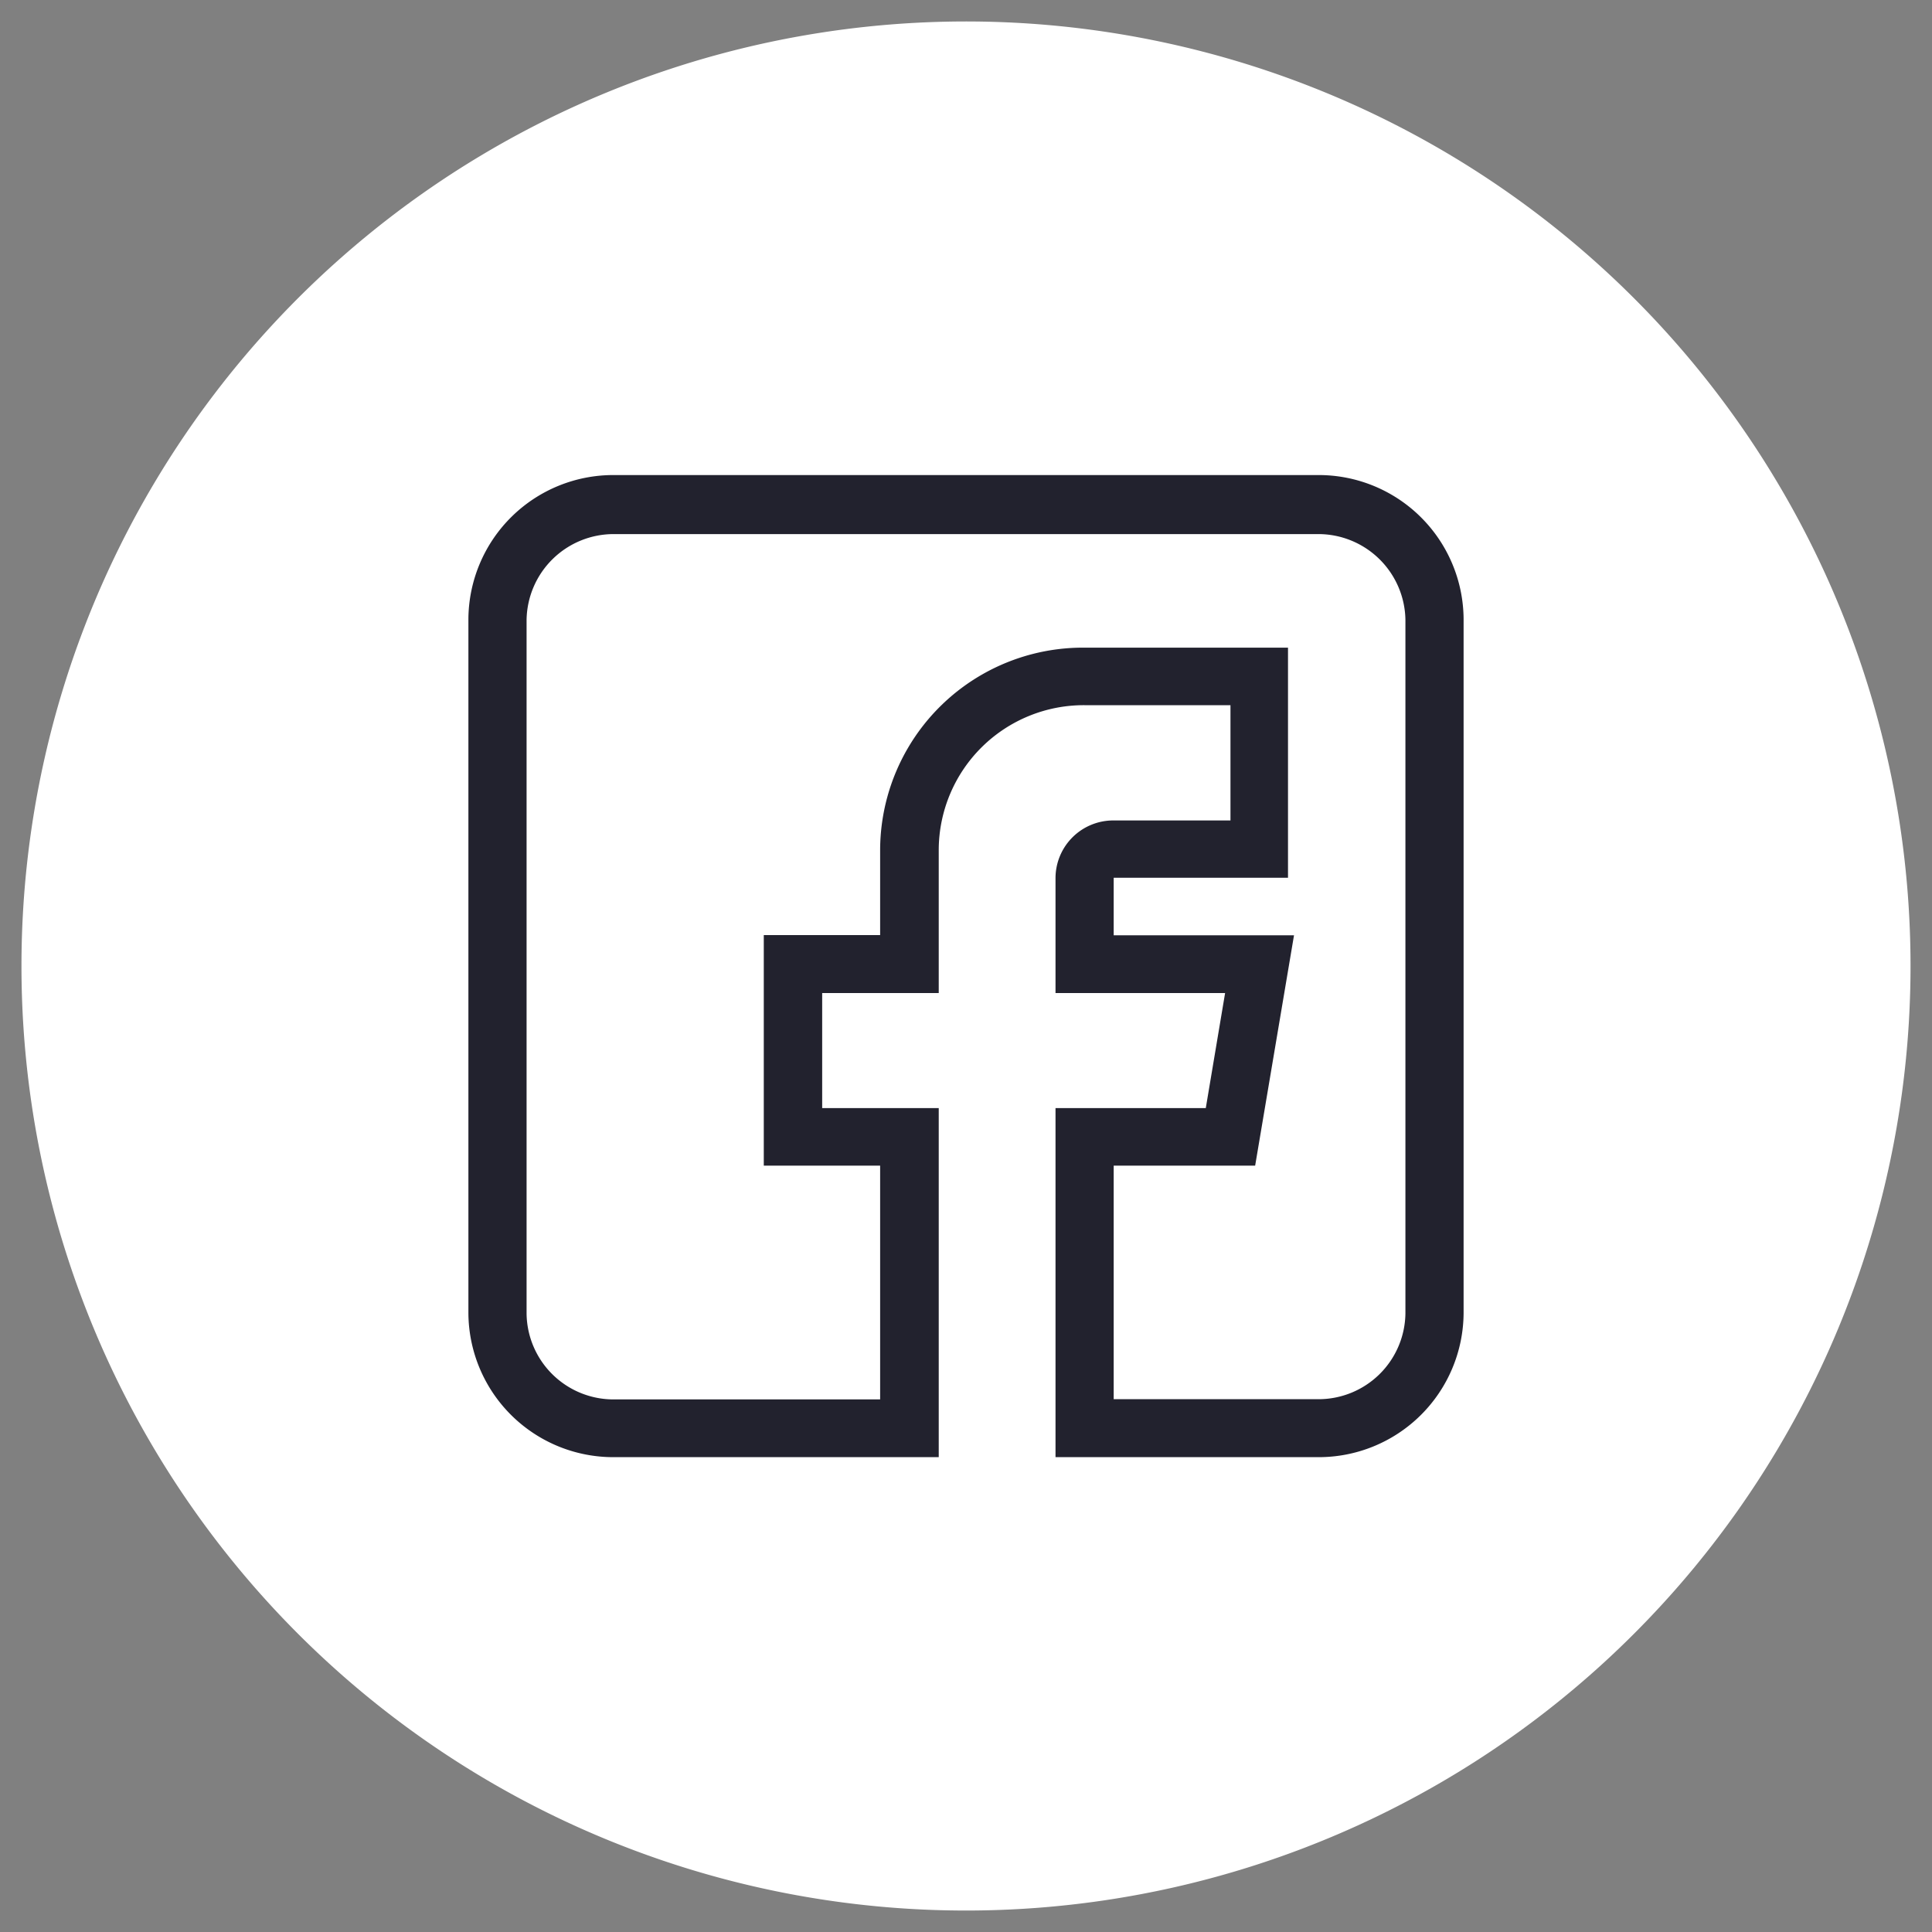
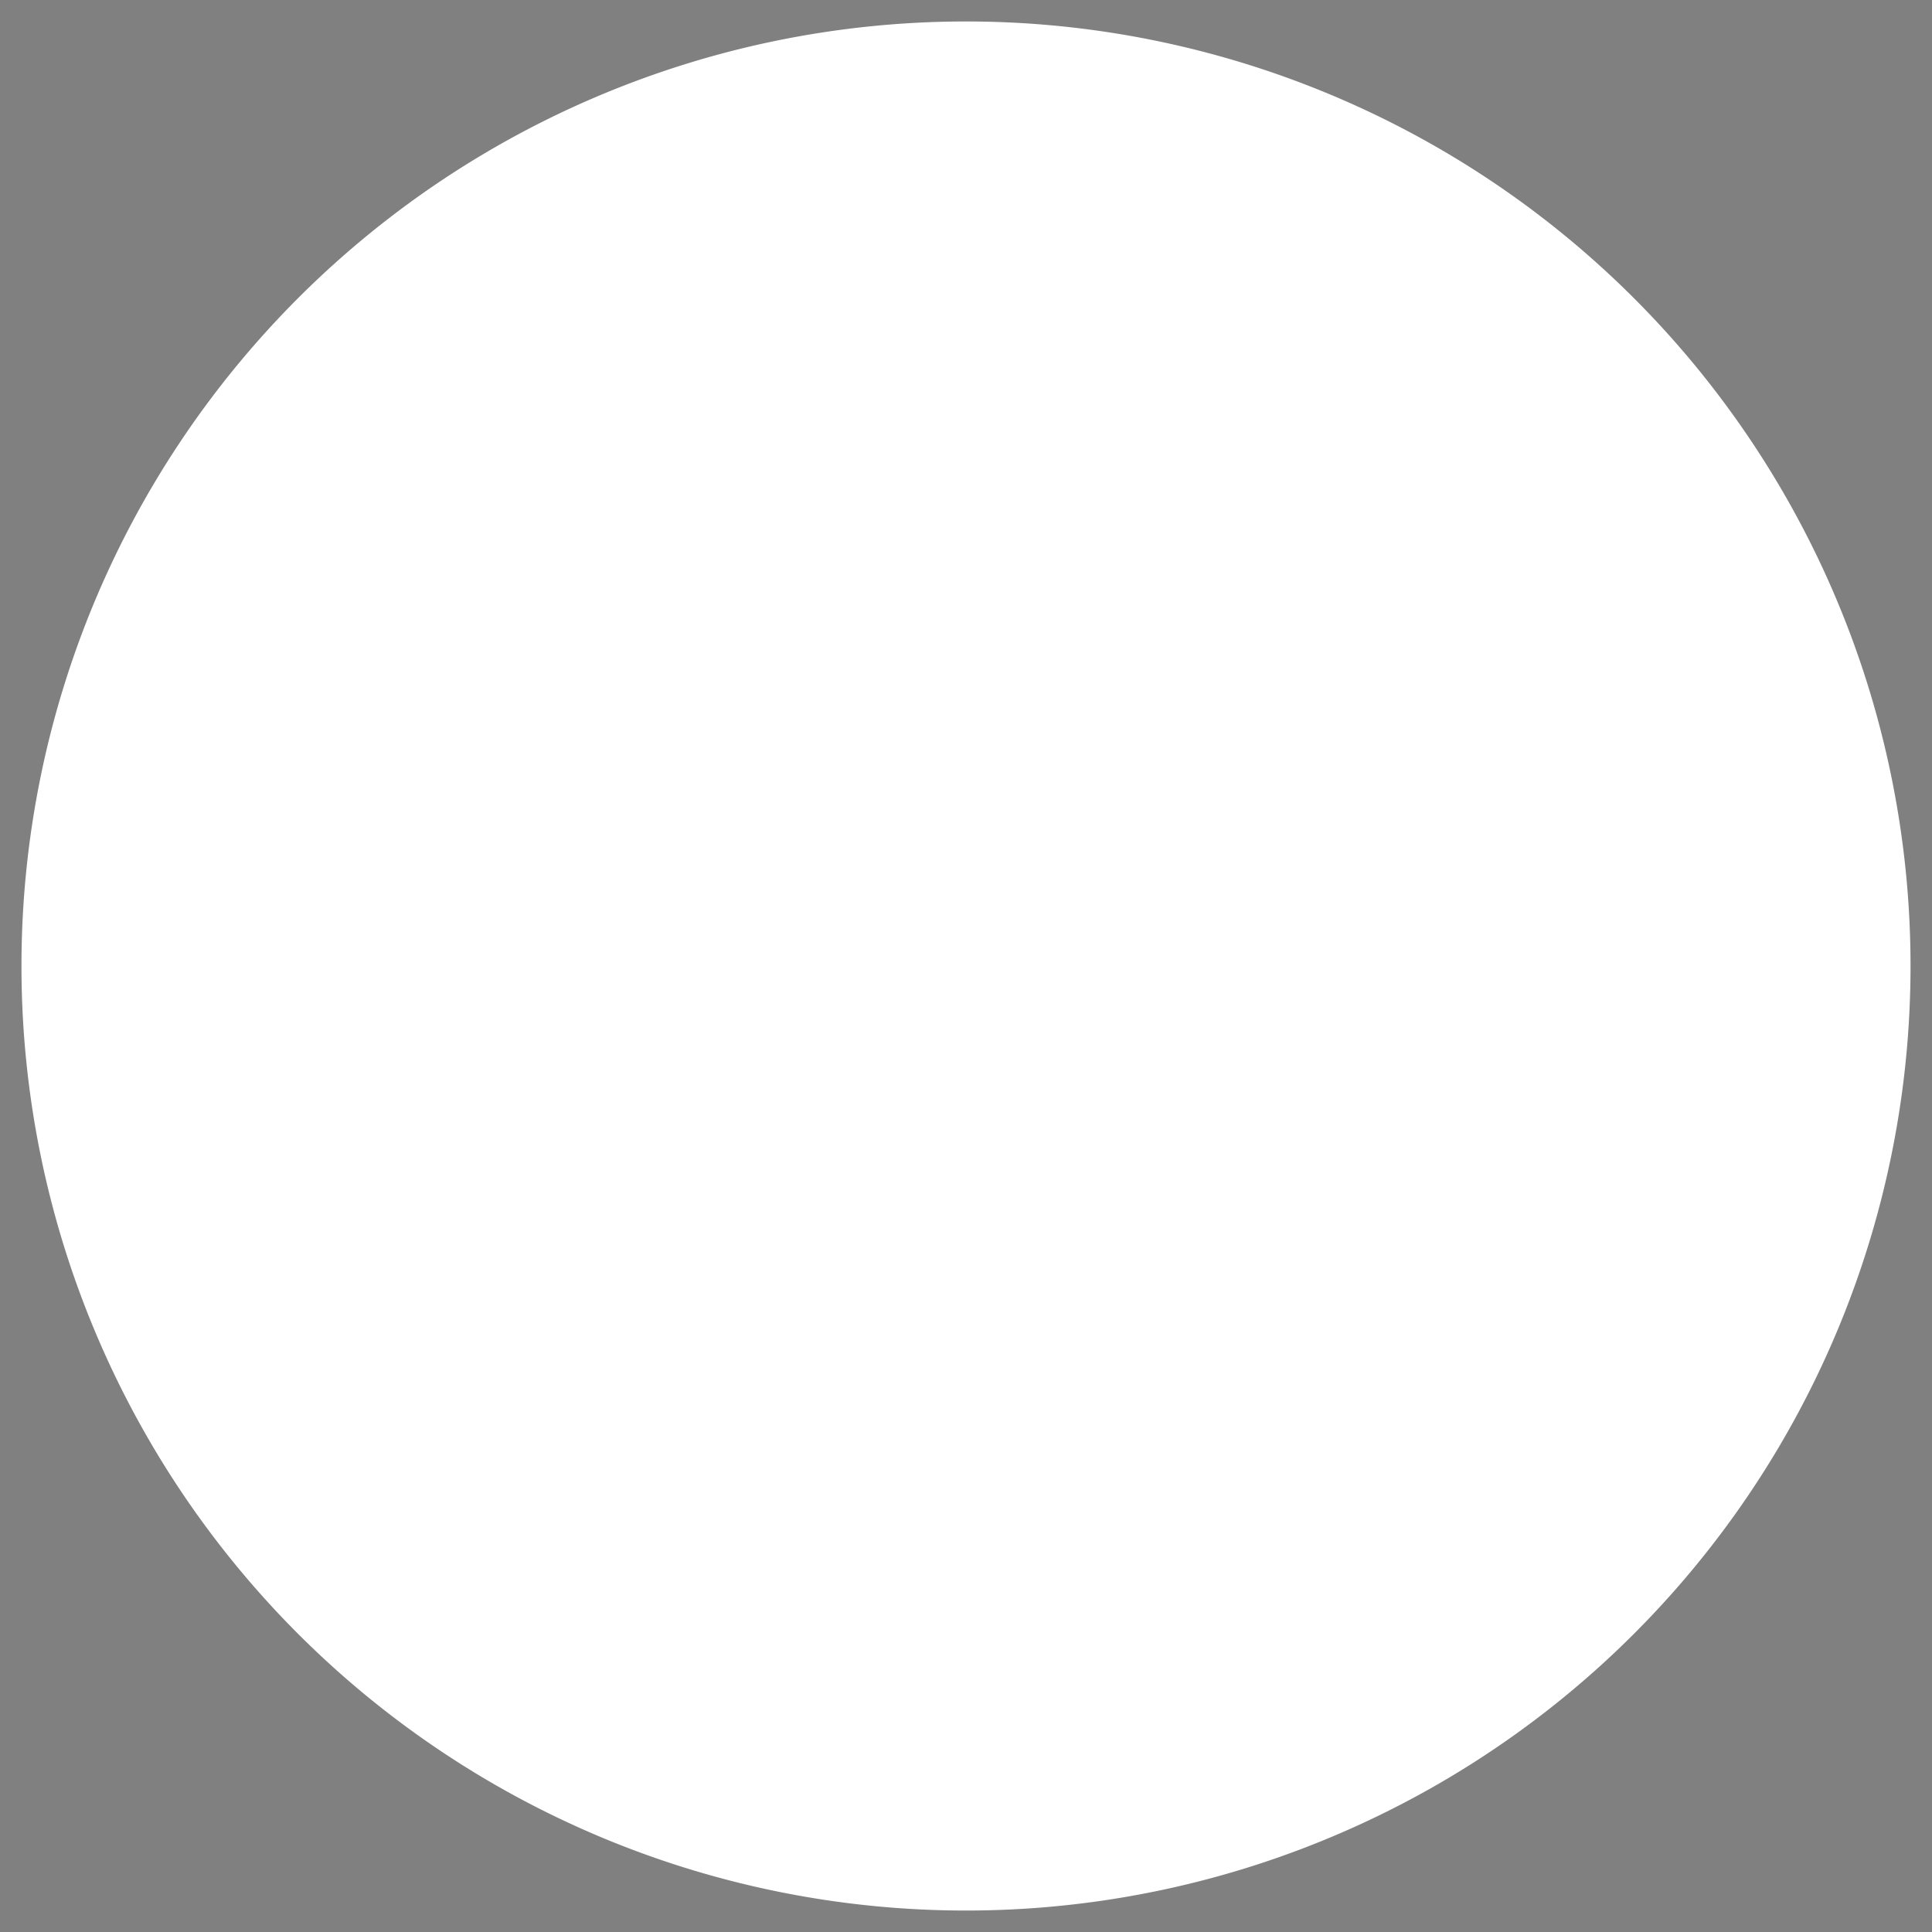
<svg xmlns="http://www.w3.org/2000/svg" id="Layer_1" data-name="Layer 1" viewBox="0 0 90 90">
  <rect x="0" y="0" width="90" height="90" fill="#808080" stroke="none" />
  <defs>
    <style>.cls-1{fill:#fff;}.cls-2{fill:#22222e;}</style>
  </defs>
  <title>Artboard 1 copy</title>
  <path class="cls-1" d="M45,89A44,44,0,1,0,1,45,44,44,0,0,0,45,89Z" />
-   <path class="cls-2" d="M28.61,67.88H43.73V51.62H38.3V46.26h5.43v-6.7a6.76,6.76,0,0,1,6.79-6.71h6.8v5.37H51.88a2.69,2.69,0,0,0-2.71,2.67v5.37h7.9l-.9,5.36h-7V67.88H61.39a6.75,6.75,0,0,0,6.79-6.7V28.83a6.75,6.75,0,0,0-6.79-6.7H28.61a6.75,6.75,0,0,0-6.79,6.7V61.18a6.75,6.75,0,0,0,6.79,6.7Zm-4.08-39a4.06,4.06,0,0,1,4.08-4H61.39a4.06,4.06,0,0,1,4.08,4V61.18a4.05,4.05,0,0,1-4.08,4H51.88V54.3h6.59l1.81-10.73h-8.4V40.89H60V30.17H50.52A9.45,9.45,0,0,0,41,39.56v4H35.58V54.3H41V65.19H28.61a4.05,4.05,0,0,1-4.08-4V28.83Z" />
</svg>